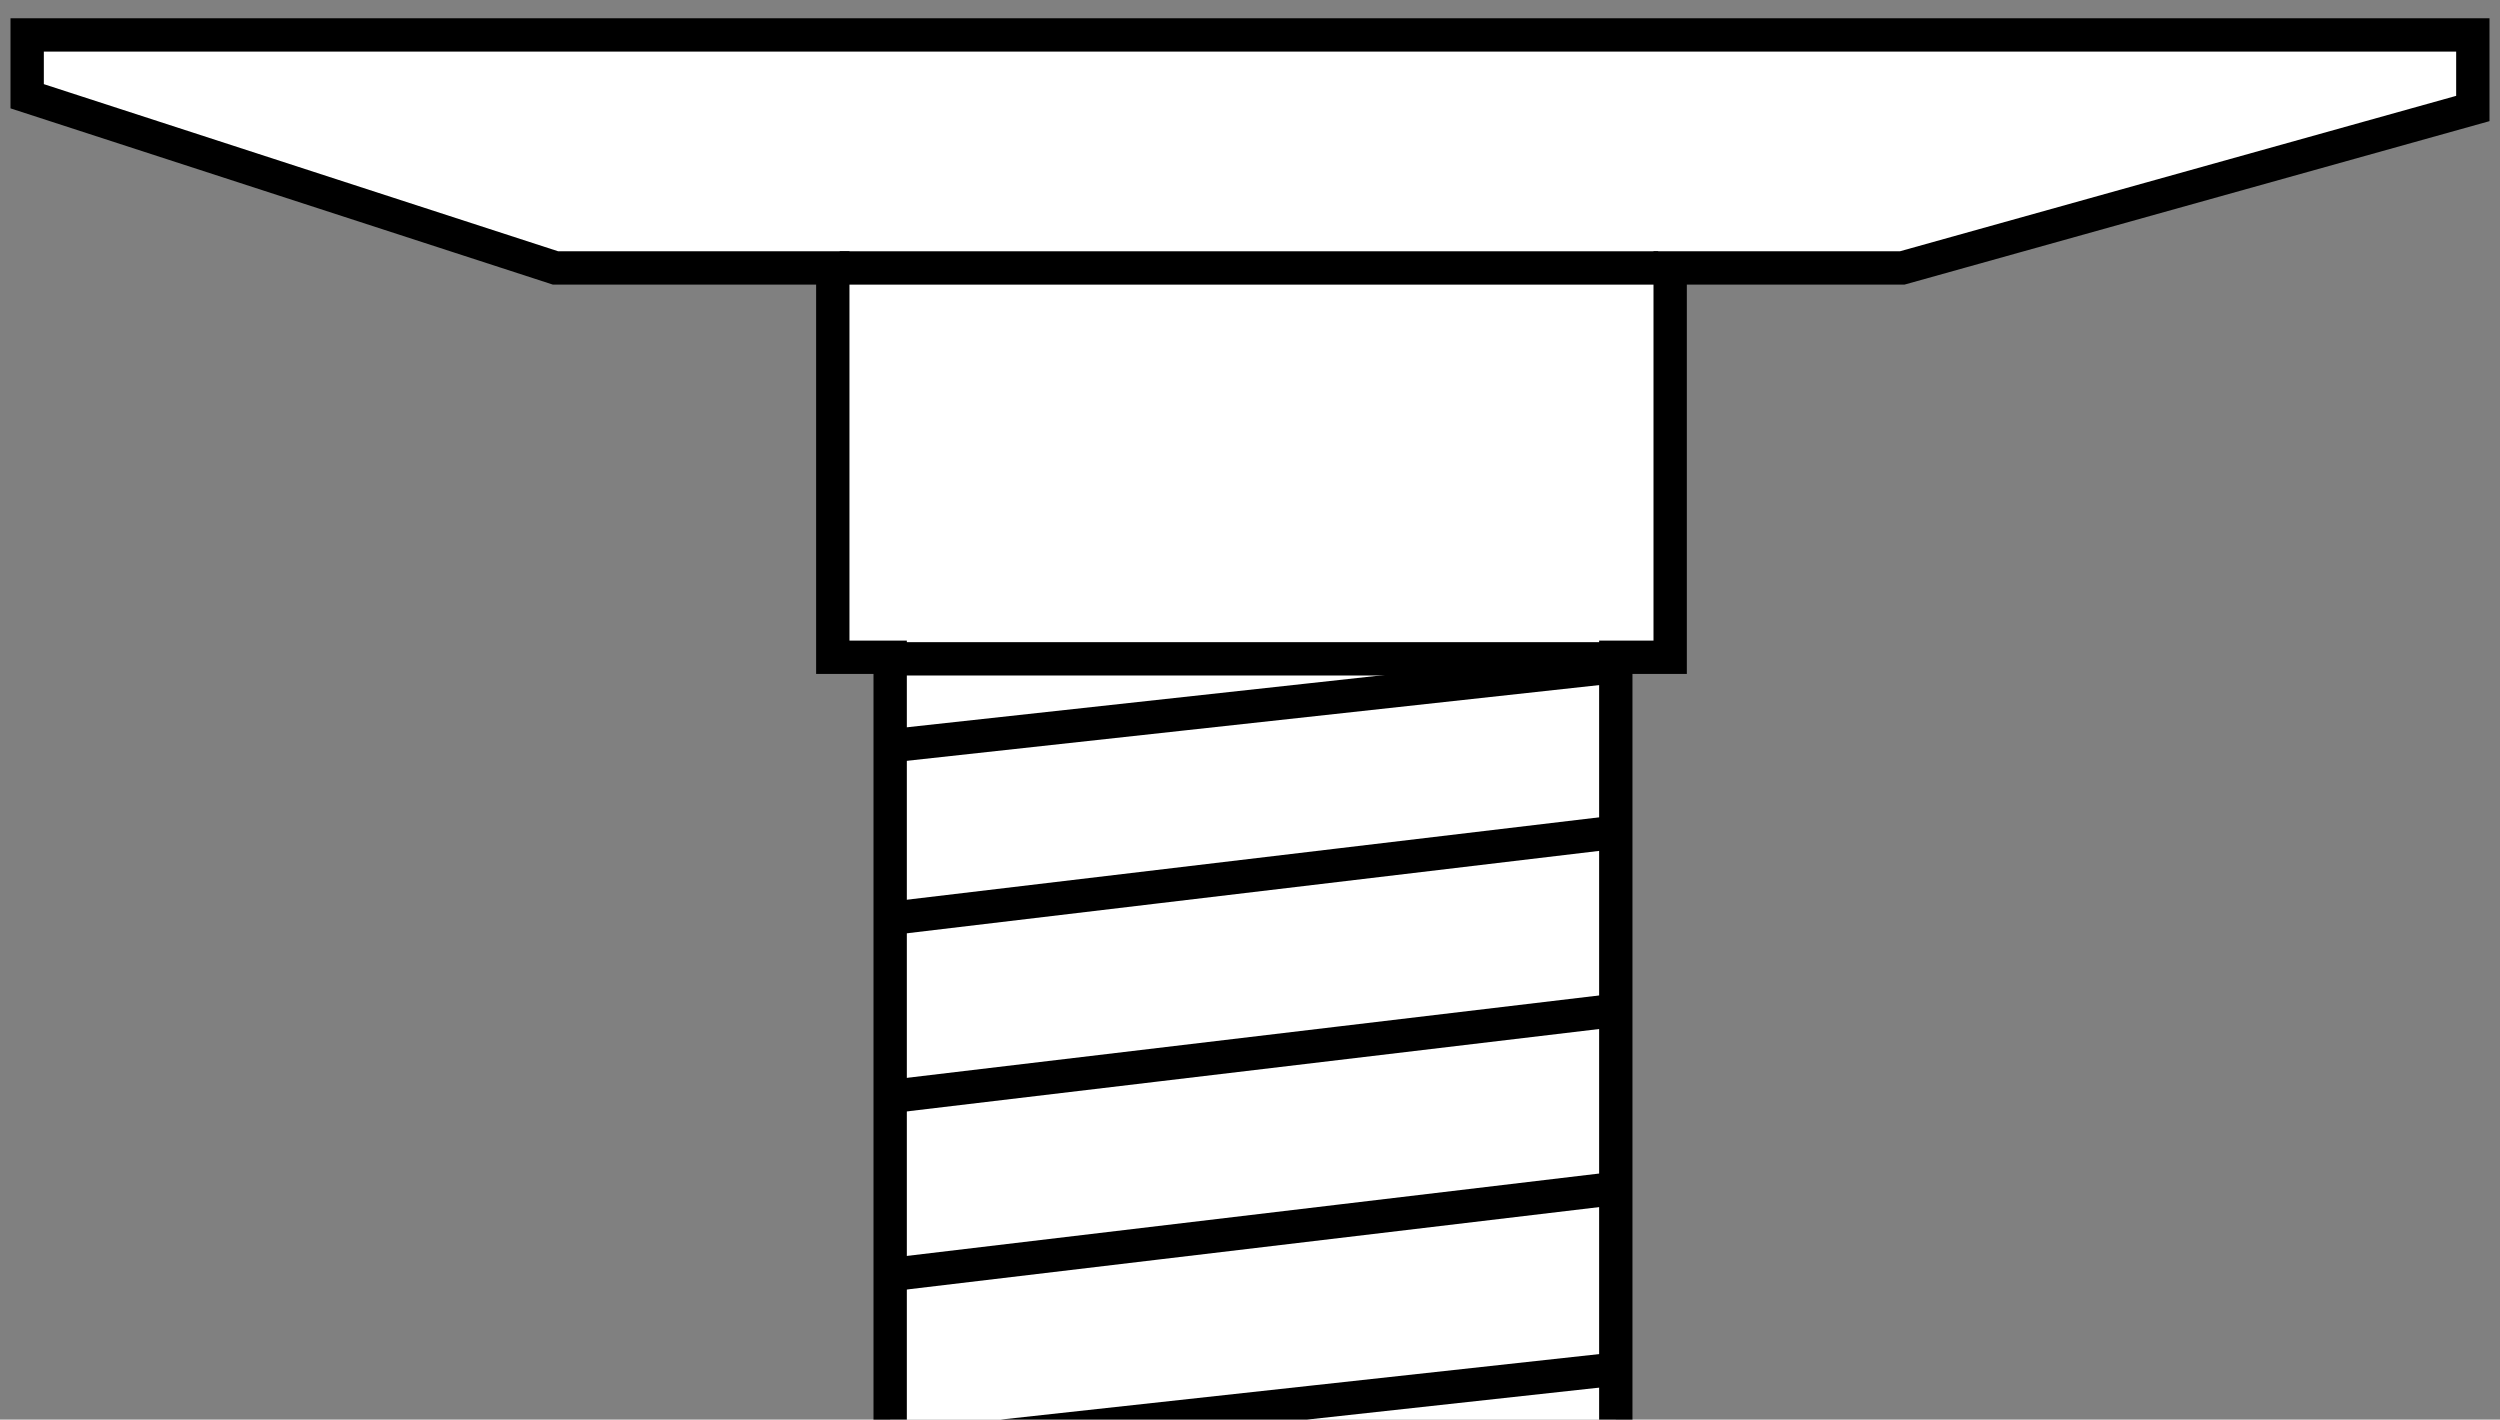
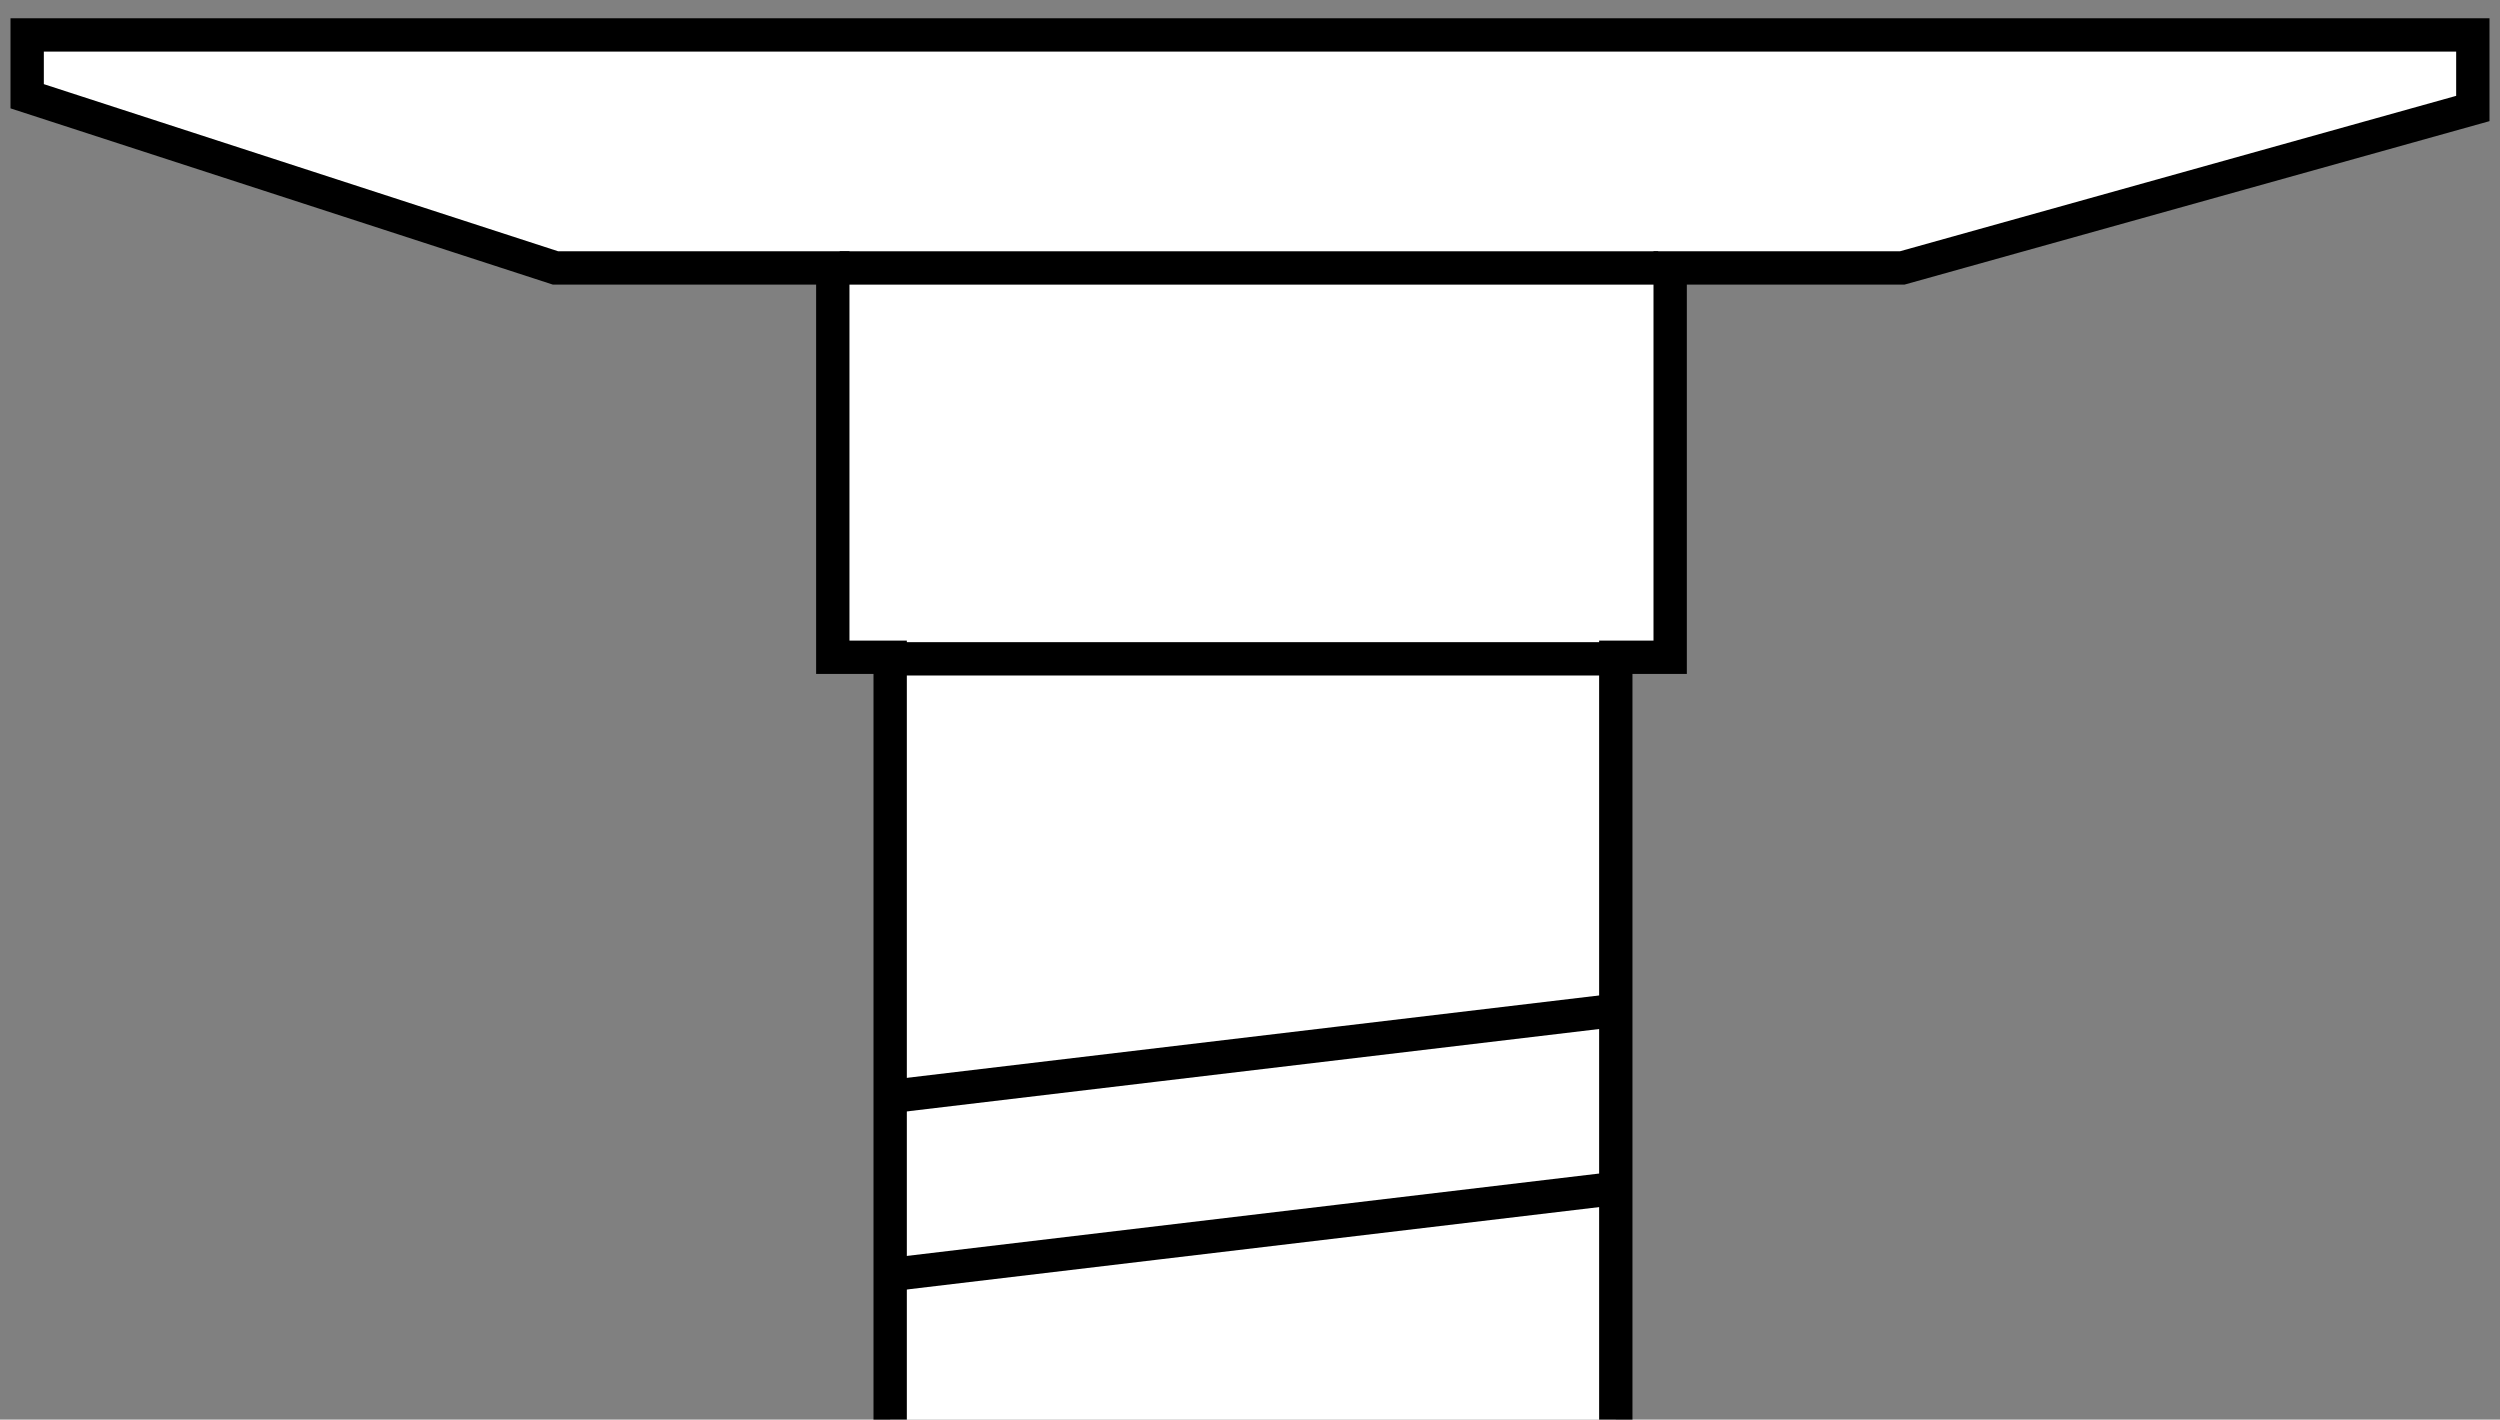
<svg xmlns="http://www.w3.org/2000/svg" id="Layer_1" width="60" height="34.07" viewBox="0 0 60 34.07">
  <rect x="0" y="0" width="60" height="34.07" fill="#808080" stroke="none" />
  <polygon points=".652 2.31 .652 .839 59.348 .839 59.348 2.604 45.652 6.431 40.084 6.431 40.084 15.775 38.779 15.775 38.779 34.538 21.364 34.538 21.364 15.775 19.987 15.775 19.987 6.431 13.333 6.431 .652 2.31" fill="#fff" stroke="#000" stroke-miterlimit="10" stroke-width=".8" />
  <line x1="20.152" y1="6.431" x2="39.796" y2="6.431" fill="none" stroke="#000" stroke-miterlimit="10" stroke-width=".8" />
  <line x1="21.535" y1="15.812" x2="38.413" y2="15.812" fill="none" stroke="#000" stroke-miterlimit="10" stroke-width=".8" />
-   <line x1="21.125" y1="17.927" x2="38.779" y2="15.996" fill="none" stroke="#000" stroke-miterlimit="10" stroke-width=".8" />
-   <line x1="21.125" y1="22.072" x2="38.896" y2="19.957" fill="none" stroke="#000" stroke-miterlimit="10" stroke-width=".8" />
  <line x1="21.125" y1="26.347" x2="38.896" y2="24.232" fill="none" stroke="#000" stroke-miterlimit="10" stroke-width=".8" />
  <line x1="21.125" y1="30.621" x2="38.896" y2="28.506" fill="none" stroke="#000" stroke-miterlimit="10" stroke-width=".8" />
-   <line x1="21.04" y1="34.798" x2="38.896" y2="32.844" fill="none" stroke="#000" stroke-miterlimit="10" stroke-width=".8" />
</svg>